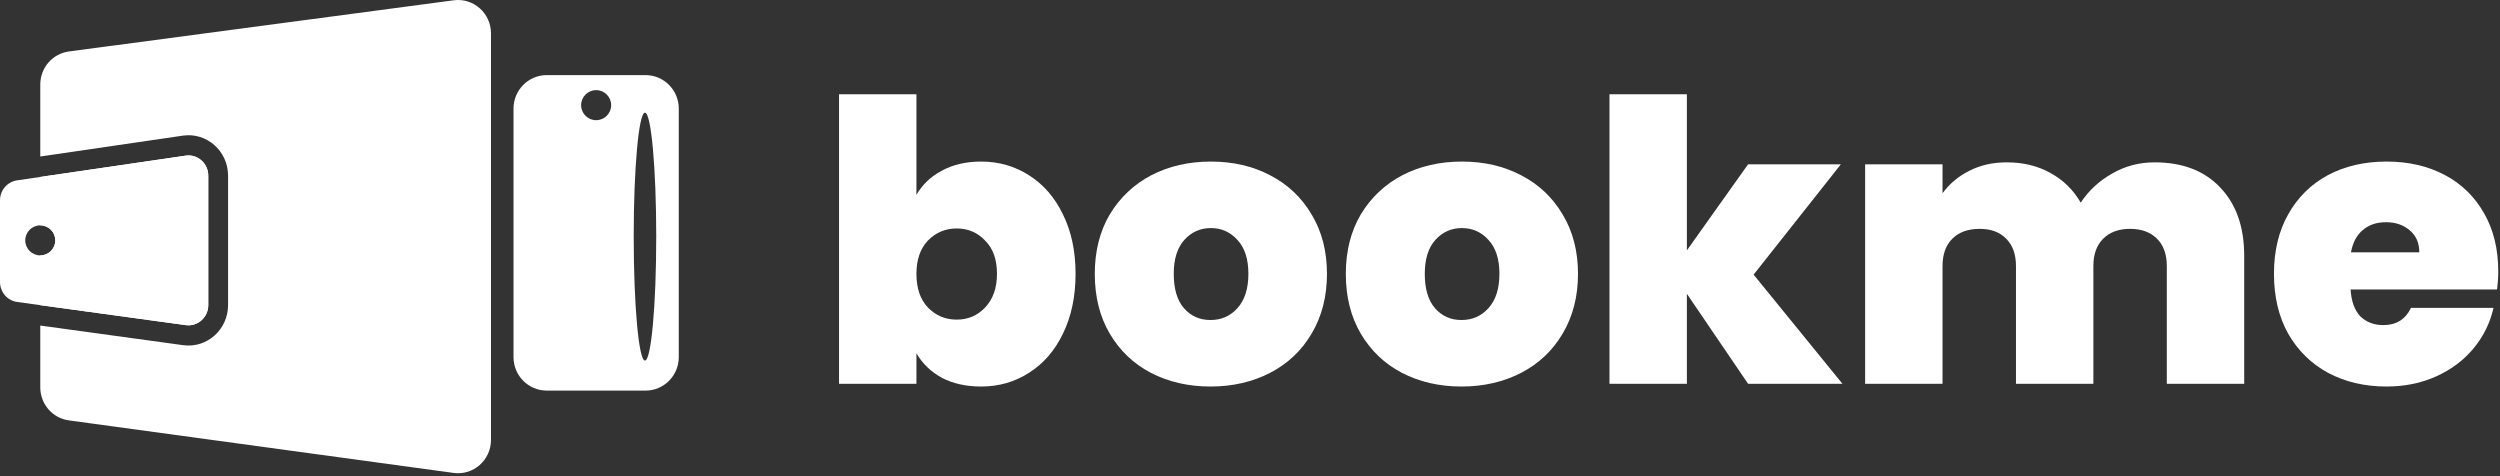
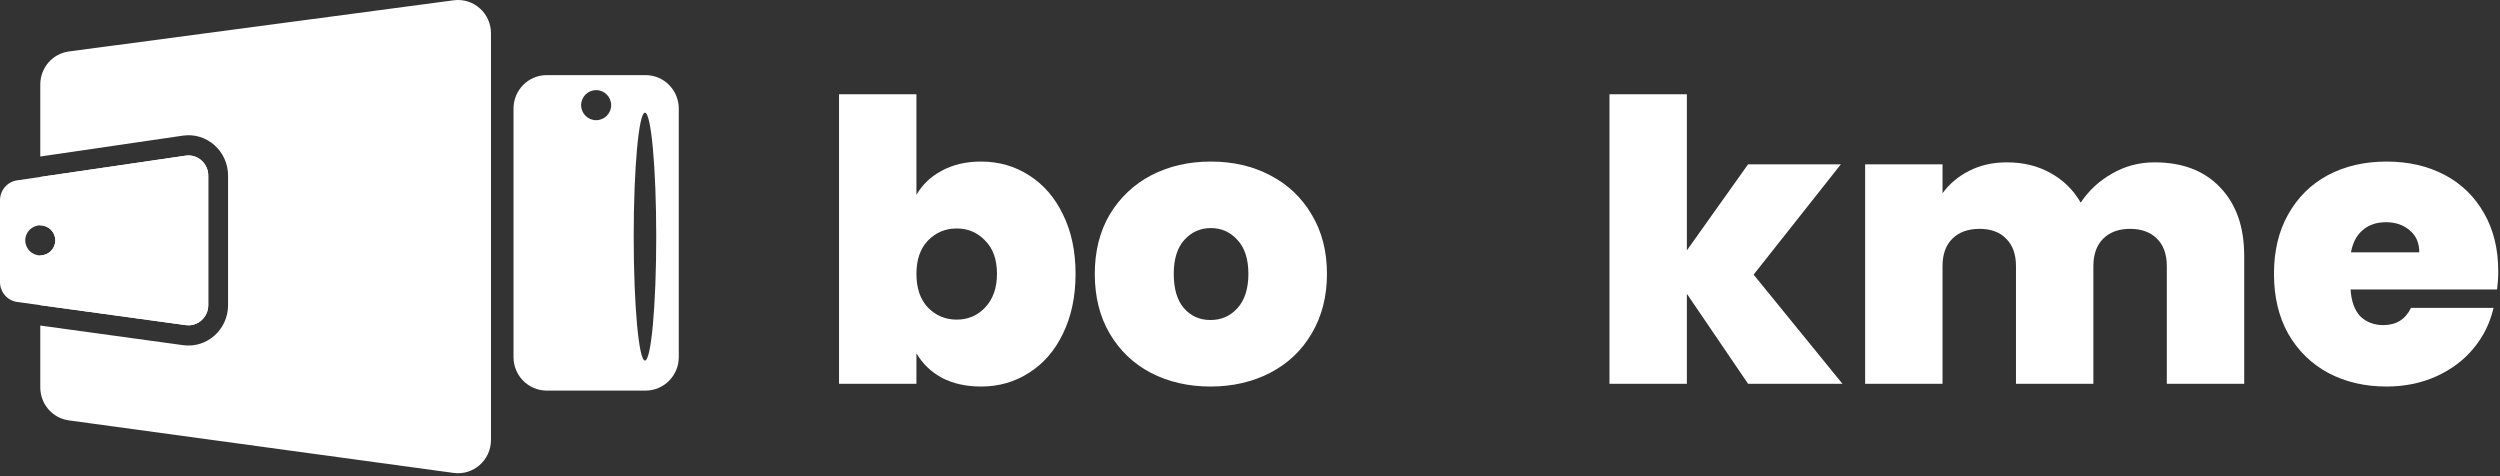
<svg xmlns="http://www.w3.org/2000/svg" width="819" height="156" viewBox="0 0 819 156" fill="none">
  <rect x="0" y="0" width="819" height="156" fill="#333333" stroke="none" />
  <path fill-rule="evenodd" clip-rule="evenodd" d="M168.228 35.56C168.228 29.509 173.103 24.605 179.118 24.605H211.475C217.49 24.605 222.365 29.509 222.365 35.56V117.005C222.365 123.055 217.49 127.959 211.475 127.959H179.118C173.103 127.959 168.228 123.055 168.228 117.005V35.56ZM200.218 34.452C200.218 37.17 198.014 39.373 195.296 39.373C192.578 39.373 190.374 37.17 190.374 34.452C190.374 31.733 192.578 29.53 195.296 29.53C198.014 29.53 200.218 31.733 200.218 34.452ZM211.291 118.118C213.33 118.118 214.983 99.939 214.983 77.514C214.983 55.09 213.33 36.911 211.291 36.911C209.253 36.911 207.6 55.09 207.6 77.514C207.6 99.939 209.253 118.118 211.291 118.118Z" fill="white" />
  <path fill-rule="evenodd" clip-rule="evenodd" d="M13.196 27.678C13.196 22.201 17.213 17.572 22.586 16.857L148.639 0.095C155.106 -0.765 160.845 4.323 160.845 10.916V144.116C160.845 150.724 155.081 155.816 148.601 154.931L22.548 137.716C17.192 136.985 13.196 132.363 13.196 126.9V106.653L60.007 113.08C67.793 114.149 74.717 107.965 74.717 99.944V57.554C74.717 49.486 67.716 43.289 59.894 44.434L13.196 51.272V27.678ZM13.196 99.967V83.67C15.914 83.669 18.118 81.466 18.118 78.748C18.118 76.03 15.914 73.826 13.196 73.826V57.967L60.815 50.994C64.727 50.422 68.227 53.52 68.227 57.554V99.944C68.227 103.954 64.765 107.046 60.872 106.512L13.196 99.967Z" fill="white" />
  <path fill-rule="evenodd" clip-rule="evenodd" d="M5.569 59.084L60.815 50.994C64.726 50.421 68.226 53.52 68.226 57.554V99.943C68.226 103.954 64.764 107.046 60.871 106.511L5.626 98.927C2.404 98.485 0 95.678 0 92.359L0 65.644C-1.39266e-05 62.347 2.373 59.552 5.569 59.084ZM62.169 113.193C69.031 112.973 74.718 107.213 74.718 99.943V57.554C74.718 50.133 68.796 44.296 61.76 44.297C68.795 44.296 74.717 50.133 74.717 57.554V99.943C74.717 107.213 69.03 112.973 62.169 113.193ZM18.118 78.748C18.118 81.466 15.914 83.669 13.196 83.669C10.478 83.669 8.274 81.466 8.274 78.748C8.274 76.03 10.478 73.826 13.196 73.826C15.914 73.826 18.118 76.03 18.118 78.748Z" fill="white" />
  <path d="M300.222 63.823C302.206 60.405 305.008 57.756 308.63 55.877C312.252 53.911 316.521 52.929 321.437 52.929C327.215 52.929 332.432 54.424 337.089 57.415C341.832 60.405 345.54 64.677 348.214 70.231C350.973 75.785 352.353 82.279 352.353 89.713C352.353 97.146 350.973 103.683 348.214 109.322C345.54 114.876 341.832 119.148 337.089 122.139C332.432 125.129 327.215 126.625 321.437 126.625C316.521 126.625 312.252 125.685 308.63 123.805C305.008 121.84 302.206 119.148 300.222 115.731V125.728H274.868V30.884H300.222V63.823ZM326.611 89.713C326.611 85.013 325.317 81.382 322.73 78.819C320.229 76.17 317.125 74.845 313.417 74.845C309.708 74.845 306.561 76.17 303.973 78.819C301.473 81.467 300.222 85.099 300.222 89.713C300.222 94.412 301.473 98.086 303.973 100.735C306.561 103.384 309.708 104.708 313.417 104.708C317.125 104.708 320.229 103.384 322.73 100.735C325.317 98.001 326.611 94.327 326.611 89.713Z" fill="white" />
  <path d="M396.553 126.625C389.309 126.625 382.798 125.129 377.02 122.139C371.328 119.148 366.844 114.876 363.567 109.322C360.29 103.768 358.651 97.232 358.651 89.713C358.651 82.279 360.29 75.785 363.567 70.231C366.93 64.677 371.457 60.405 377.149 57.415C382.927 54.424 389.438 52.929 396.682 52.929C403.926 52.929 410.394 54.424 416.086 57.415C421.863 60.405 426.391 64.677 429.668 70.231C433.031 75.785 434.713 82.279 434.713 89.713C434.713 97.146 433.031 103.683 429.668 109.322C426.391 114.876 421.863 119.148 416.086 122.139C410.308 125.129 403.797 126.625 396.553 126.625ZM396.553 104.836C400.088 104.836 403.02 103.555 405.349 100.991C407.764 98.343 408.971 94.583 408.971 89.713C408.971 84.842 407.764 81.126 405.349 78.562C403.02 75.999 400.132 74.717 396.682 74.717C393.232 74.717 390.343 75.999 388.015 78.562C385.687 81.126 384.522 84.842 384.522 89.713C384.522 94.668 385.644 98.428 387.886 100.991C390.128 103.555 393.017 104.836 396.553 104.836Z" fill="white" />
-   <path d="M478.79 126.625C471.546 126.625 465.035 125.129 459.257 122.139C453.566 119.148 449.081 114.876 445.804 109.322C442.527 103.768 440.889 97.232 440.889 89.713C440.889 82.279 442.527 75.785 445.804 70.231C449.168 64.677 453.695 60.405 459.387 57.415C465.165 54.424 471.676 52.929 478.92 52.929C486.164 52.929 492.632 54.424 498.323 57.415C504.101 60.405 508.629 64.677 511.906 70.231C515.269 75.785 516.951 82.279 516.951 89.713C516.951 97.146 515.269 103.683 511.906 109.322C508.629 114.876 504.101 119.148 498.323 122.139C492.545 125.129 486.034 126.625 478.79 126.625ZM478.79 104.836C482.326 104.836 485.258 103.555 487.587 100.991C490.001 98.343 491.209 94.583 491.209 89.713C491.209 84.842 490.001 81.126 487.587 78.562C485.258 75.999 482.369 74.717 478.92 74.717C475.47 74.717 472.581 75.999 470.253 78.562C467.924 81.126 466.76 84.842 466.76 89.713C466.76 94.668 467.881 98.428 470.123 100.991C472.366 103.555 475.255 104.836 478.79 104.836Z" fill="white" />
  <path d="M572.67 125.728L552.62 96.249V125.728H527.266V30.884H552.62V82.023L572.67 53.826H603.069L574.481 89.969L603.586 125.728H572.67Z" fill="white" />
  <path d="M705.838 53.185C714.979 53.185 722.137 55.919 727.311 61.388C732.572 66.856 735.202 74.333 735.202 83.817V125.728H709.848V87.149C709.848 83.304 708.77 80.314 706.614 78.178C704.458 76.041 701.526 74.973 697.818 74.973C694.11 74.973 691.178 76.041 689.022 78.178C686.866 80.314 685.788 83.304 685.788 87.149V125.728H660.434V87.149C660.434 83.304 659.356 80.314 657.2 78.178C655.13 76.041 652.241 74.973 648.533 74.973C644.738 74.973 641.763 76.041 639.607 78.178C637.451 80.314 636.373 83.304 636.373 87.149V125.728H611.019V53.826H636.373V63.31C638.616 60.234 641.505 57.799 645.04 56.005C648.662 54.125 652.802 53.185 657.459 53.185C662.805 53.185 667.548 54.339 671.688 56.646C675.913 58.953 679.234 62.2 681.648 66.386C684.235 62.456 687.642 59.294 691.867 56.902C696.093 54.424 700.75 53.185 705.838 53.185Z" fill="white" />
  <path d="M818.428 88.944C818.428 90.909 818.299 92.874 818.04 94.839H770.049C770.307 98.77 771.385 101.718 773.283 103.683C775.266 105.563 777.767 106.502 780.785 106.502C785.011 106.502 788.029 104.623 789.84 100.863H816.876C815.755 105.819 813.556 110.262 810.279 114.193C807.088 118.038 803.035 121.071 798.119 123.292C793.203 125.514 787.77 126.625 781.82 126.625C774.662 126.625 768.281 125.129 762.675 122.139C757.156 119.148 752.801 114.876 749.61 109.322C746.506 103.768 744.953 97.232 744.953 89.713C744.953 82.194 746.506 75.7 749.61 70.231C752.715 64.677 757.027 60.405 762.546 57.415C768.151 54.424 774.576 52.929 781.82 52.929C788.978 52.929 795.316 54.381 800.836 57.286C806.355 60.191 810.667 64.378 813.771 69.847C816.876 75.23 818.428 81.595 818.428 88.944ZM792.557 82.663C792.557 79.588 791.522 77.195 789.452 75.486C787.382 73.692 784.795 72.795 781.691 72.795C778.586 72.795 776.042 73.649 774.059 75.358C772.075 76.981 770.782 79.417 770.178 82.663H792.557Z" fill="white" />
</svg>